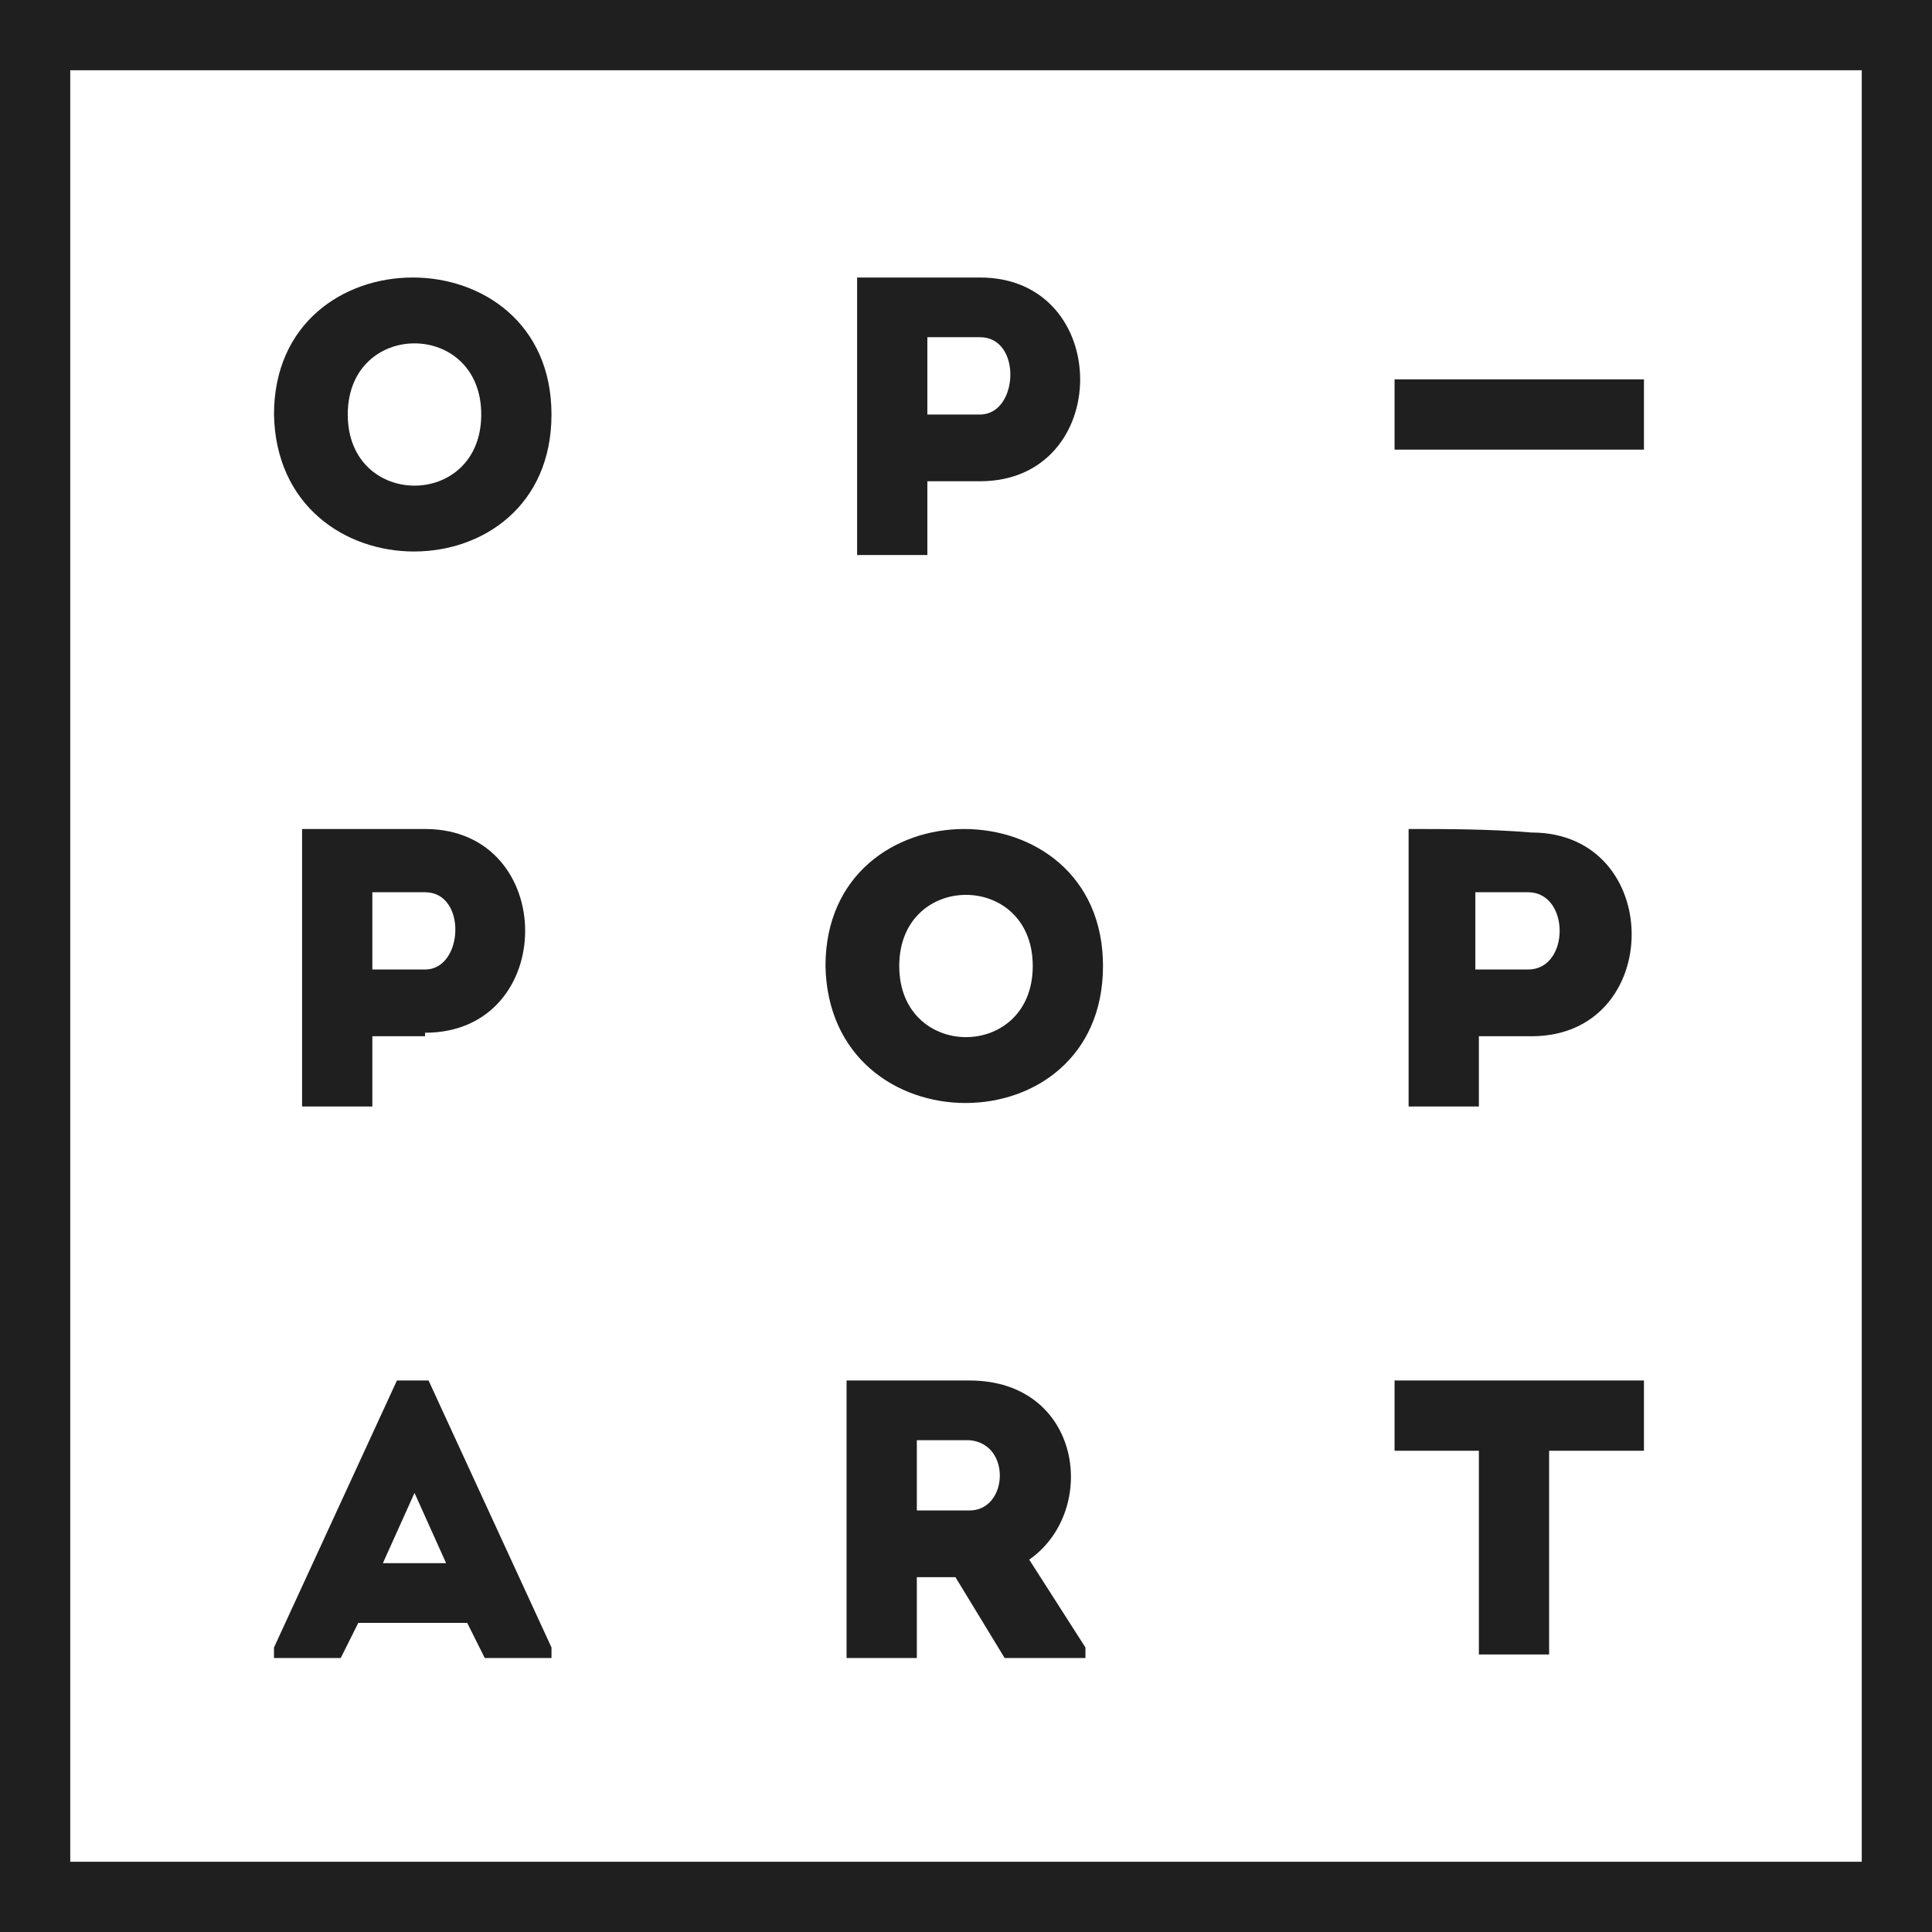
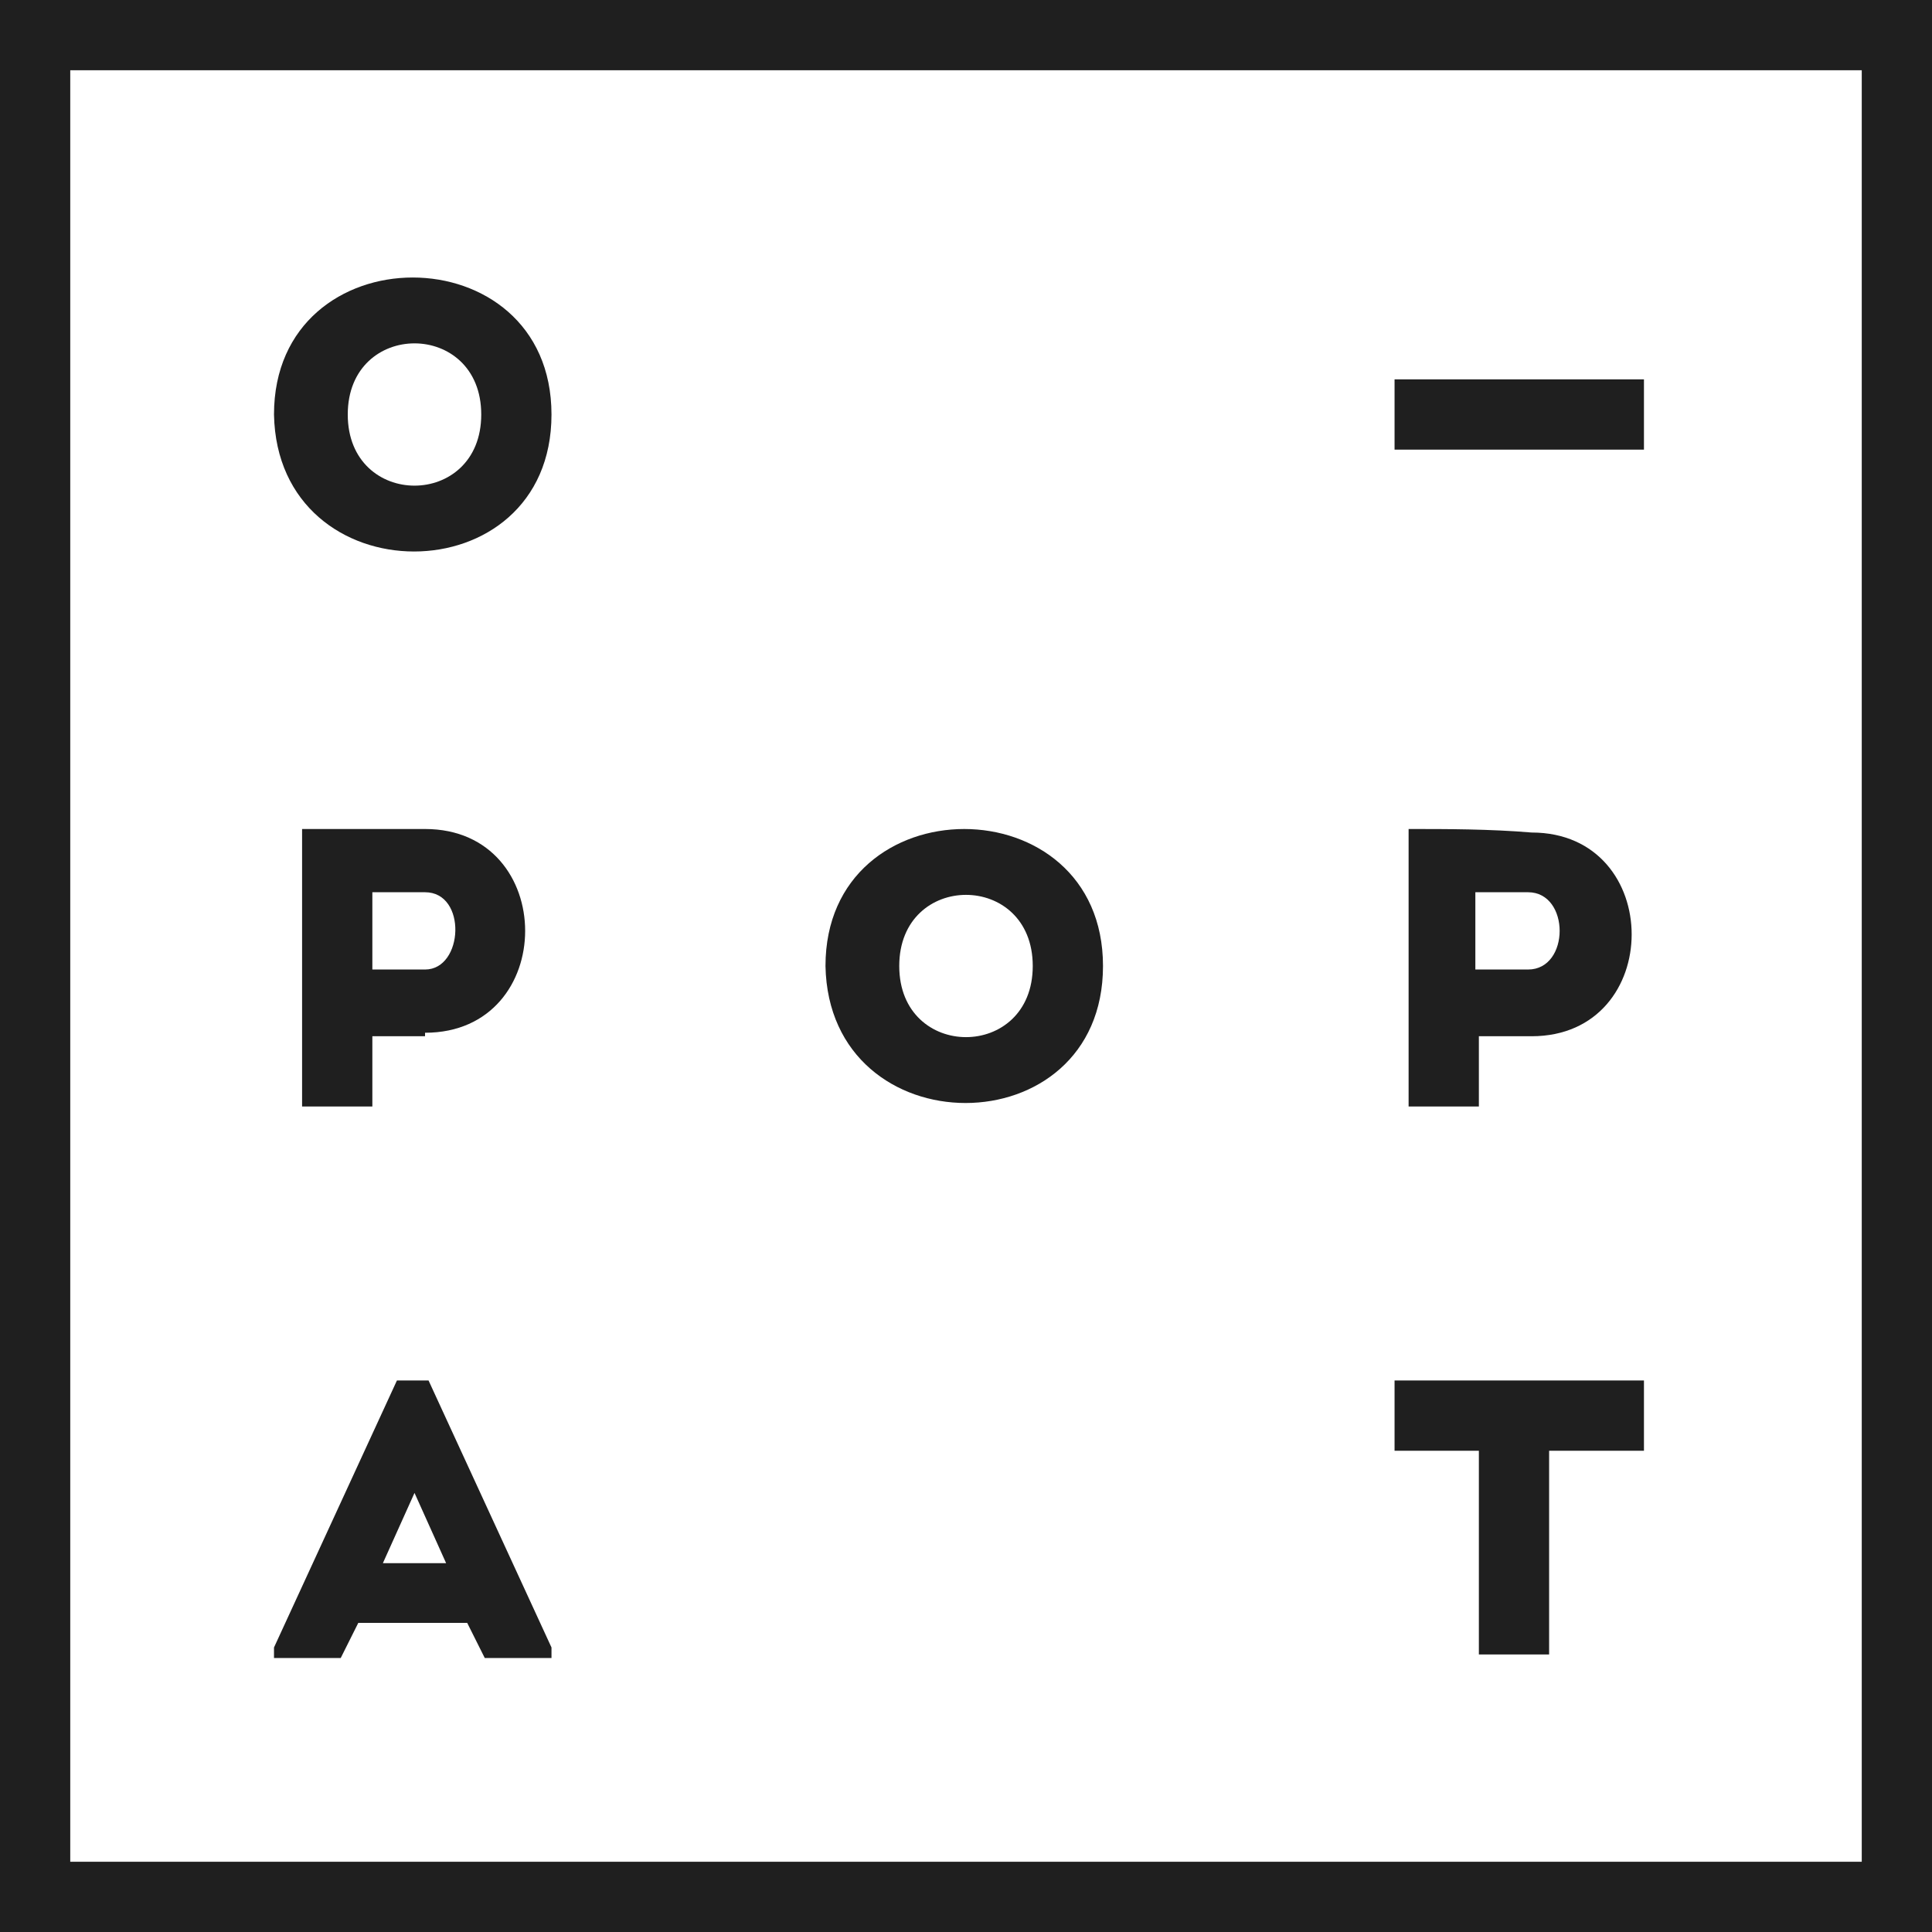
<svg xmlns="http://www.w3.org/2000/svg" width="89" height="89" viewBox="0 0 89 89" fill="none">
  <path d="M25.405 19.095C25.405 10.68 12.622 10.68 12.622 19.095C12.784 27.509 25.405 27.509 25.405 19.095ZM22.169 19.095C22.169 23.464 16.02 23.464 16.02 19.095C16.02 14.725 22.169 14.725 22.169 19.095Z" fill="#1F1F1F" />
  <path d="M50.811 44.5C50.811 36.086 38.027 36.086 38.027 44.5C38.189 52.915 50.811 52.915 50.811 44.5ZM47.575 44.5C47.575 48.869 41.425 48.869 41.425 44.5C41.425 40.131 47.575 40.131 47.575 44.5Z" fill="#1F1F1F" />
  <path d="M18.285 63.594L12.622 75.893V76.378H15.696L16.505 74.76H21.522L22.331 76.378H25.405V75.893L19.742 63.594H18.285ZM17.638 72.009L19.095 68.773L20.551 72.009H17.638Z" fill="#1F1F1F" />
-   <path d="M44.662 63.594C42.72 63.594 40.778 63.594 38.998 63.594C38.998 67.802 38.998 72.009 38.998 76.378C40.131 76.378 41.264 76.378 42.235 76.378V72.656H44.015L46.28 76.378H50.002V75.893L47.413 71.847C50.649 69.582 49.84 63.594 44.662 63.594ZM44.662 69.582H42.235C42.235 68.611 42.235 67.478 42.235 66.345C43.044 66.345 43.853 66.345 44.662 66.345C46.604 66.507 46.442 69.582 44.662 69.582Z" fill="#1F1F1F" />
-   <path d="M42.72 22.169H45.147C51.296 22.169 51.296 12.784 45.147 12.784C43.206 12.784 41.264 12.784 39.484 12.784C39.484 16.991 39.484 21.198 39.484 25.567C40.616 25.567 41.749 25.567 42.72 25.567V22.169ZM42.72 15.534C43.529 15.534 44.338 15.534 45.147 15.534C47.089 15.534 46.927 19.095 45.147 19.095H42.72C42.72 18.285 42.72 16.667 42.72 15.534Z" fill="#1F1F1F" />
  <path d="M19.58 47.575C25.729 47.575 25.729 38.189 19.58 38.189C17.638 38.189 15.696 38.189 13.916 38.189C13.916 42.396 13.916 46.604 13.916 50.973C15.049 50.973 16.182 50.973 17.153 50.973V47.736H19.58V47.575ZM17.153 41.102C17.962 41.102 18.771 41.102 19.58 41.102C21.522 41.102 21.36 44.662 19.58 44.662H17.153C17.153 43.691 17.153 42.073 17.153 41.102Z" fill="#1F1F1F" />
  <path d="M64.889 38.189C64.889 42.396 64.889 46.604 64.889 50.973C66.022 50.973 67.155 50.973 68.126 50.973V47.736H70.553C76.702 47.736 76.702 38.351 70.553 38.351C68.611 38.189 66.669 38.189 64.889 38.189ZM70.391 44.662H67.964C67.964 43.691 67.964 42.073 67.964 41.102C68.773 41.102 69.582 41.102 70.391 41.102C72.333 41.102 72.333 44.662 70.391 44.662Z" fill="#1F1F1F" />
  <path d="M68.126 76.216C69.258 76.216 70.229 76.216 71.362 76.216V66.831H75.731V66.507V63.594H74.436H64.889H64.242V66.507V66.831H68.126V76.216Z" fill="#1F1F1F" />
  <path d="M75.731 17.476H64.242V20.713H75.731V17.476Z" fill="#1F1F1F" />
  <path d="M86.734 0H3.236H1.133H0V89H0.809H3.236H85.764H89V0H86.734ZM85.764 85.764H3.236V3.236H85.764V85.764Z" fill="#1F1F1F" />
</svg>